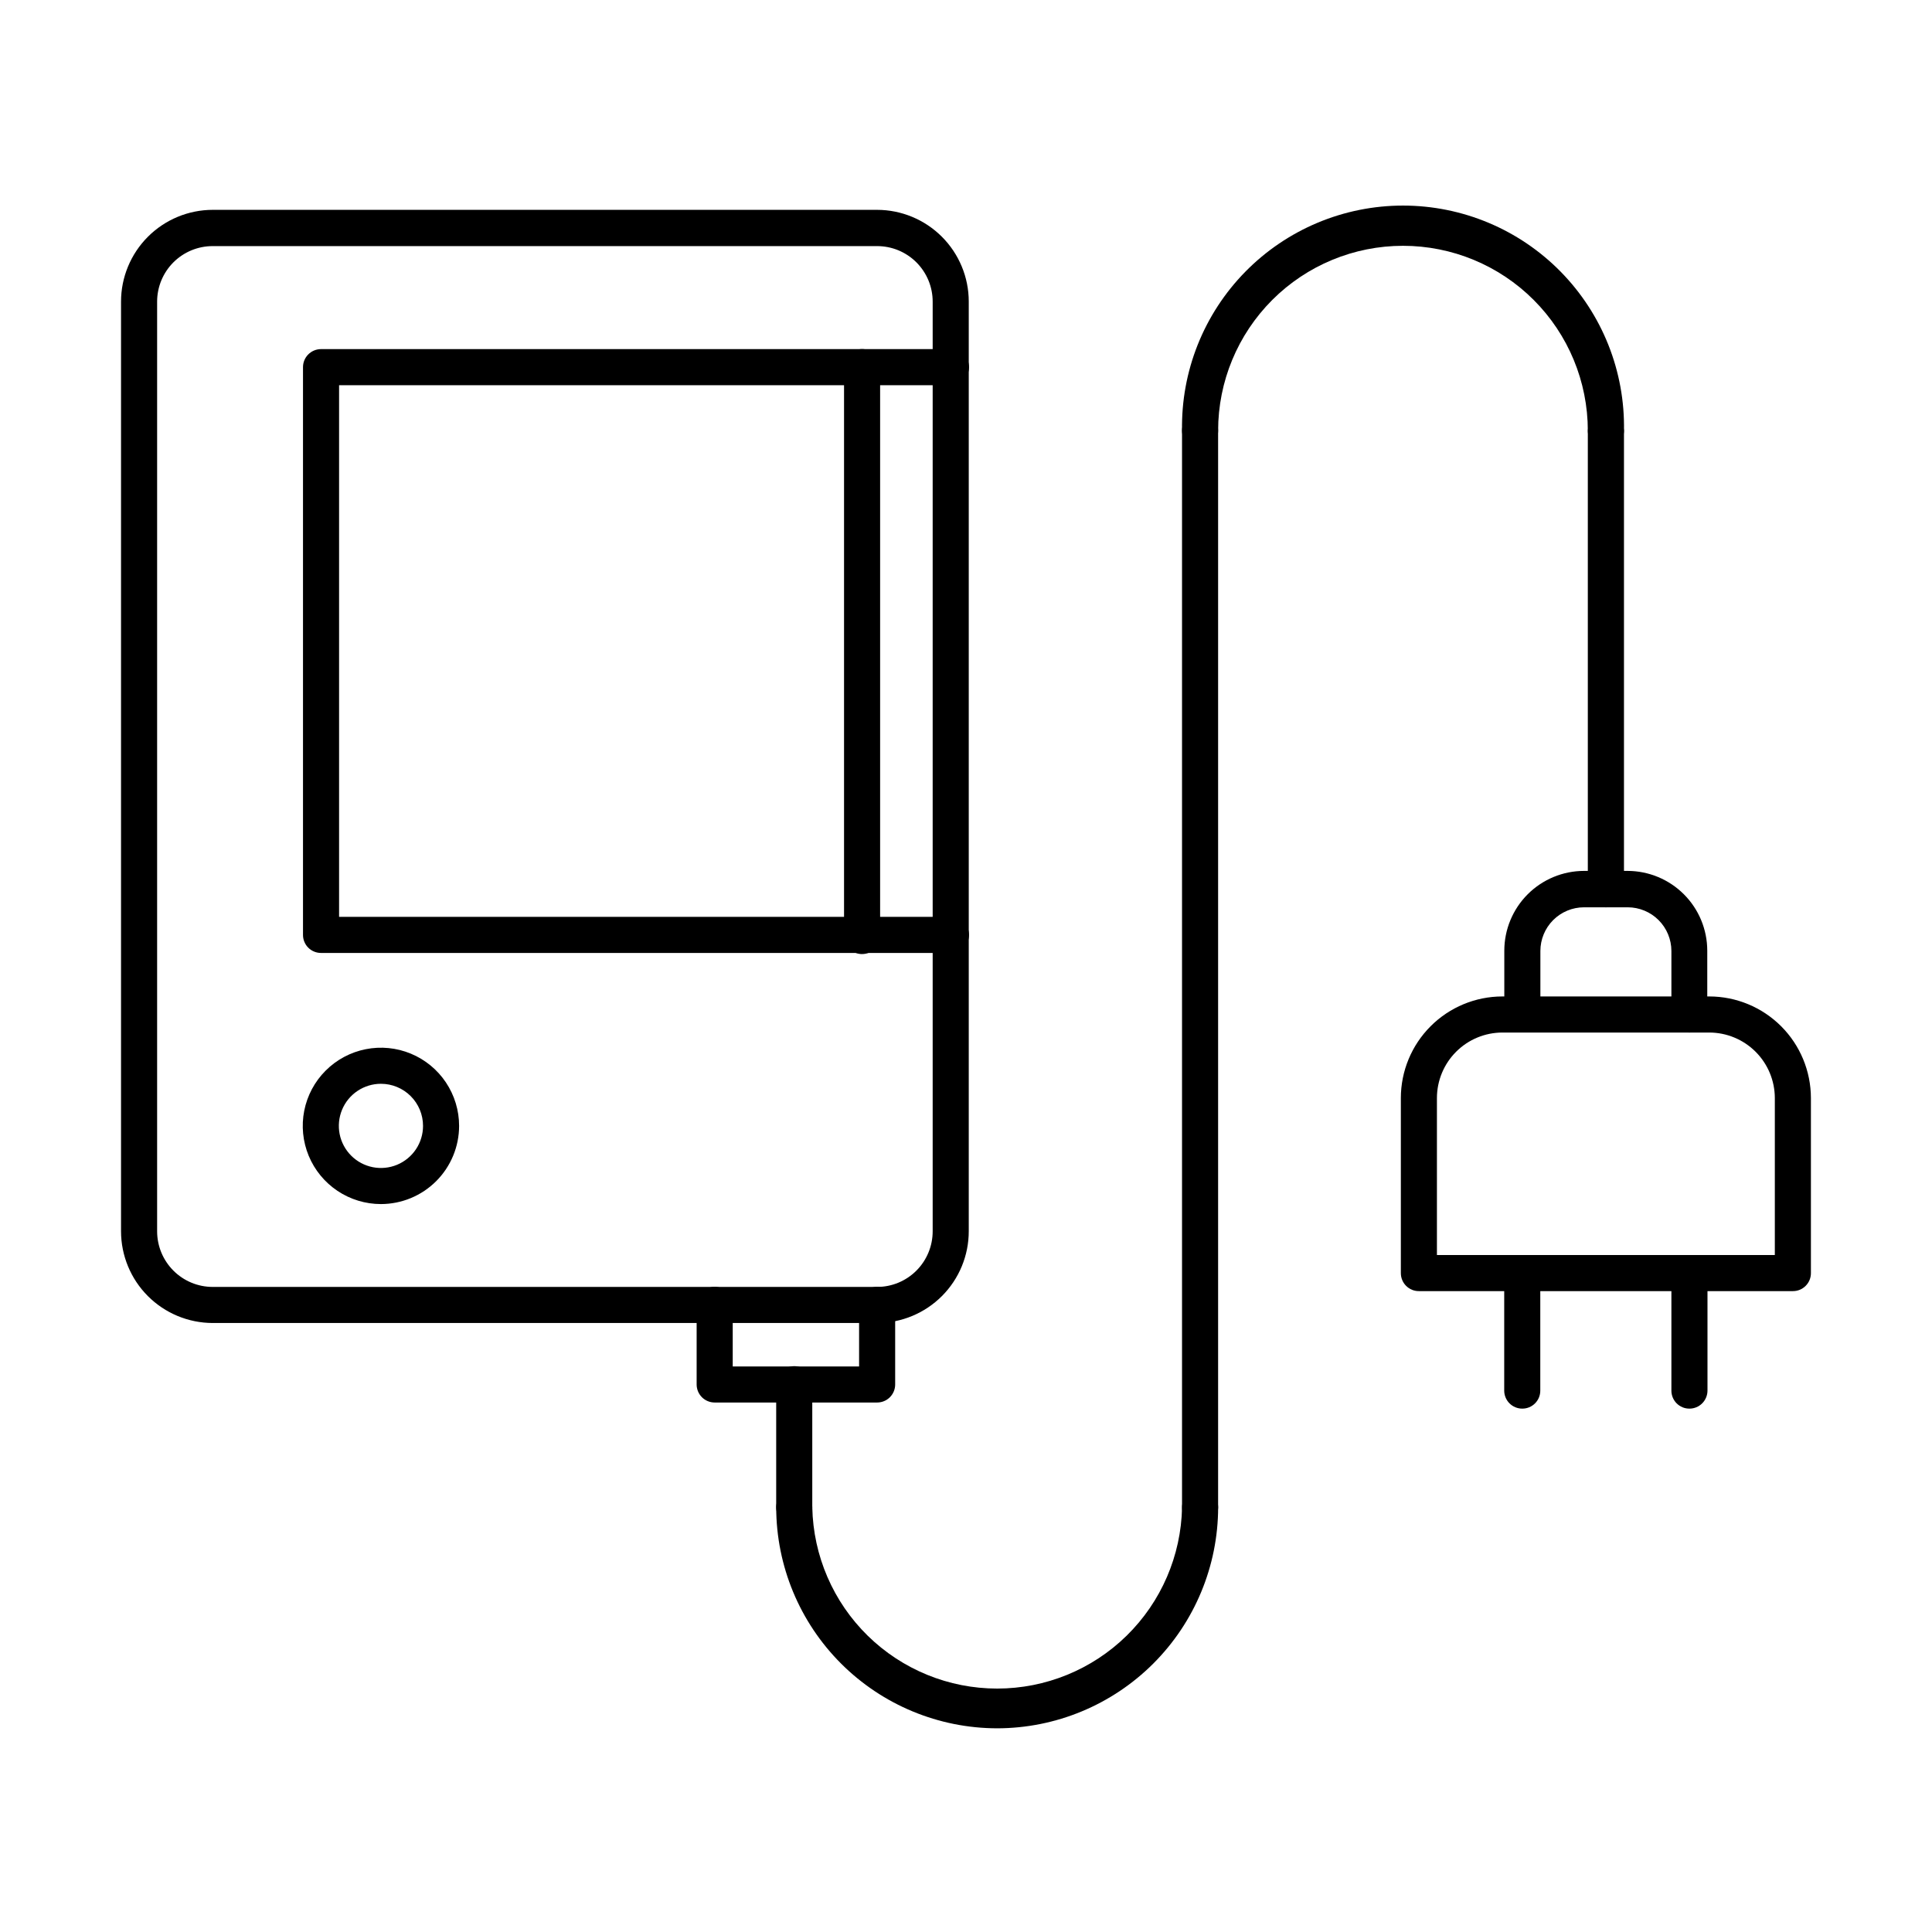
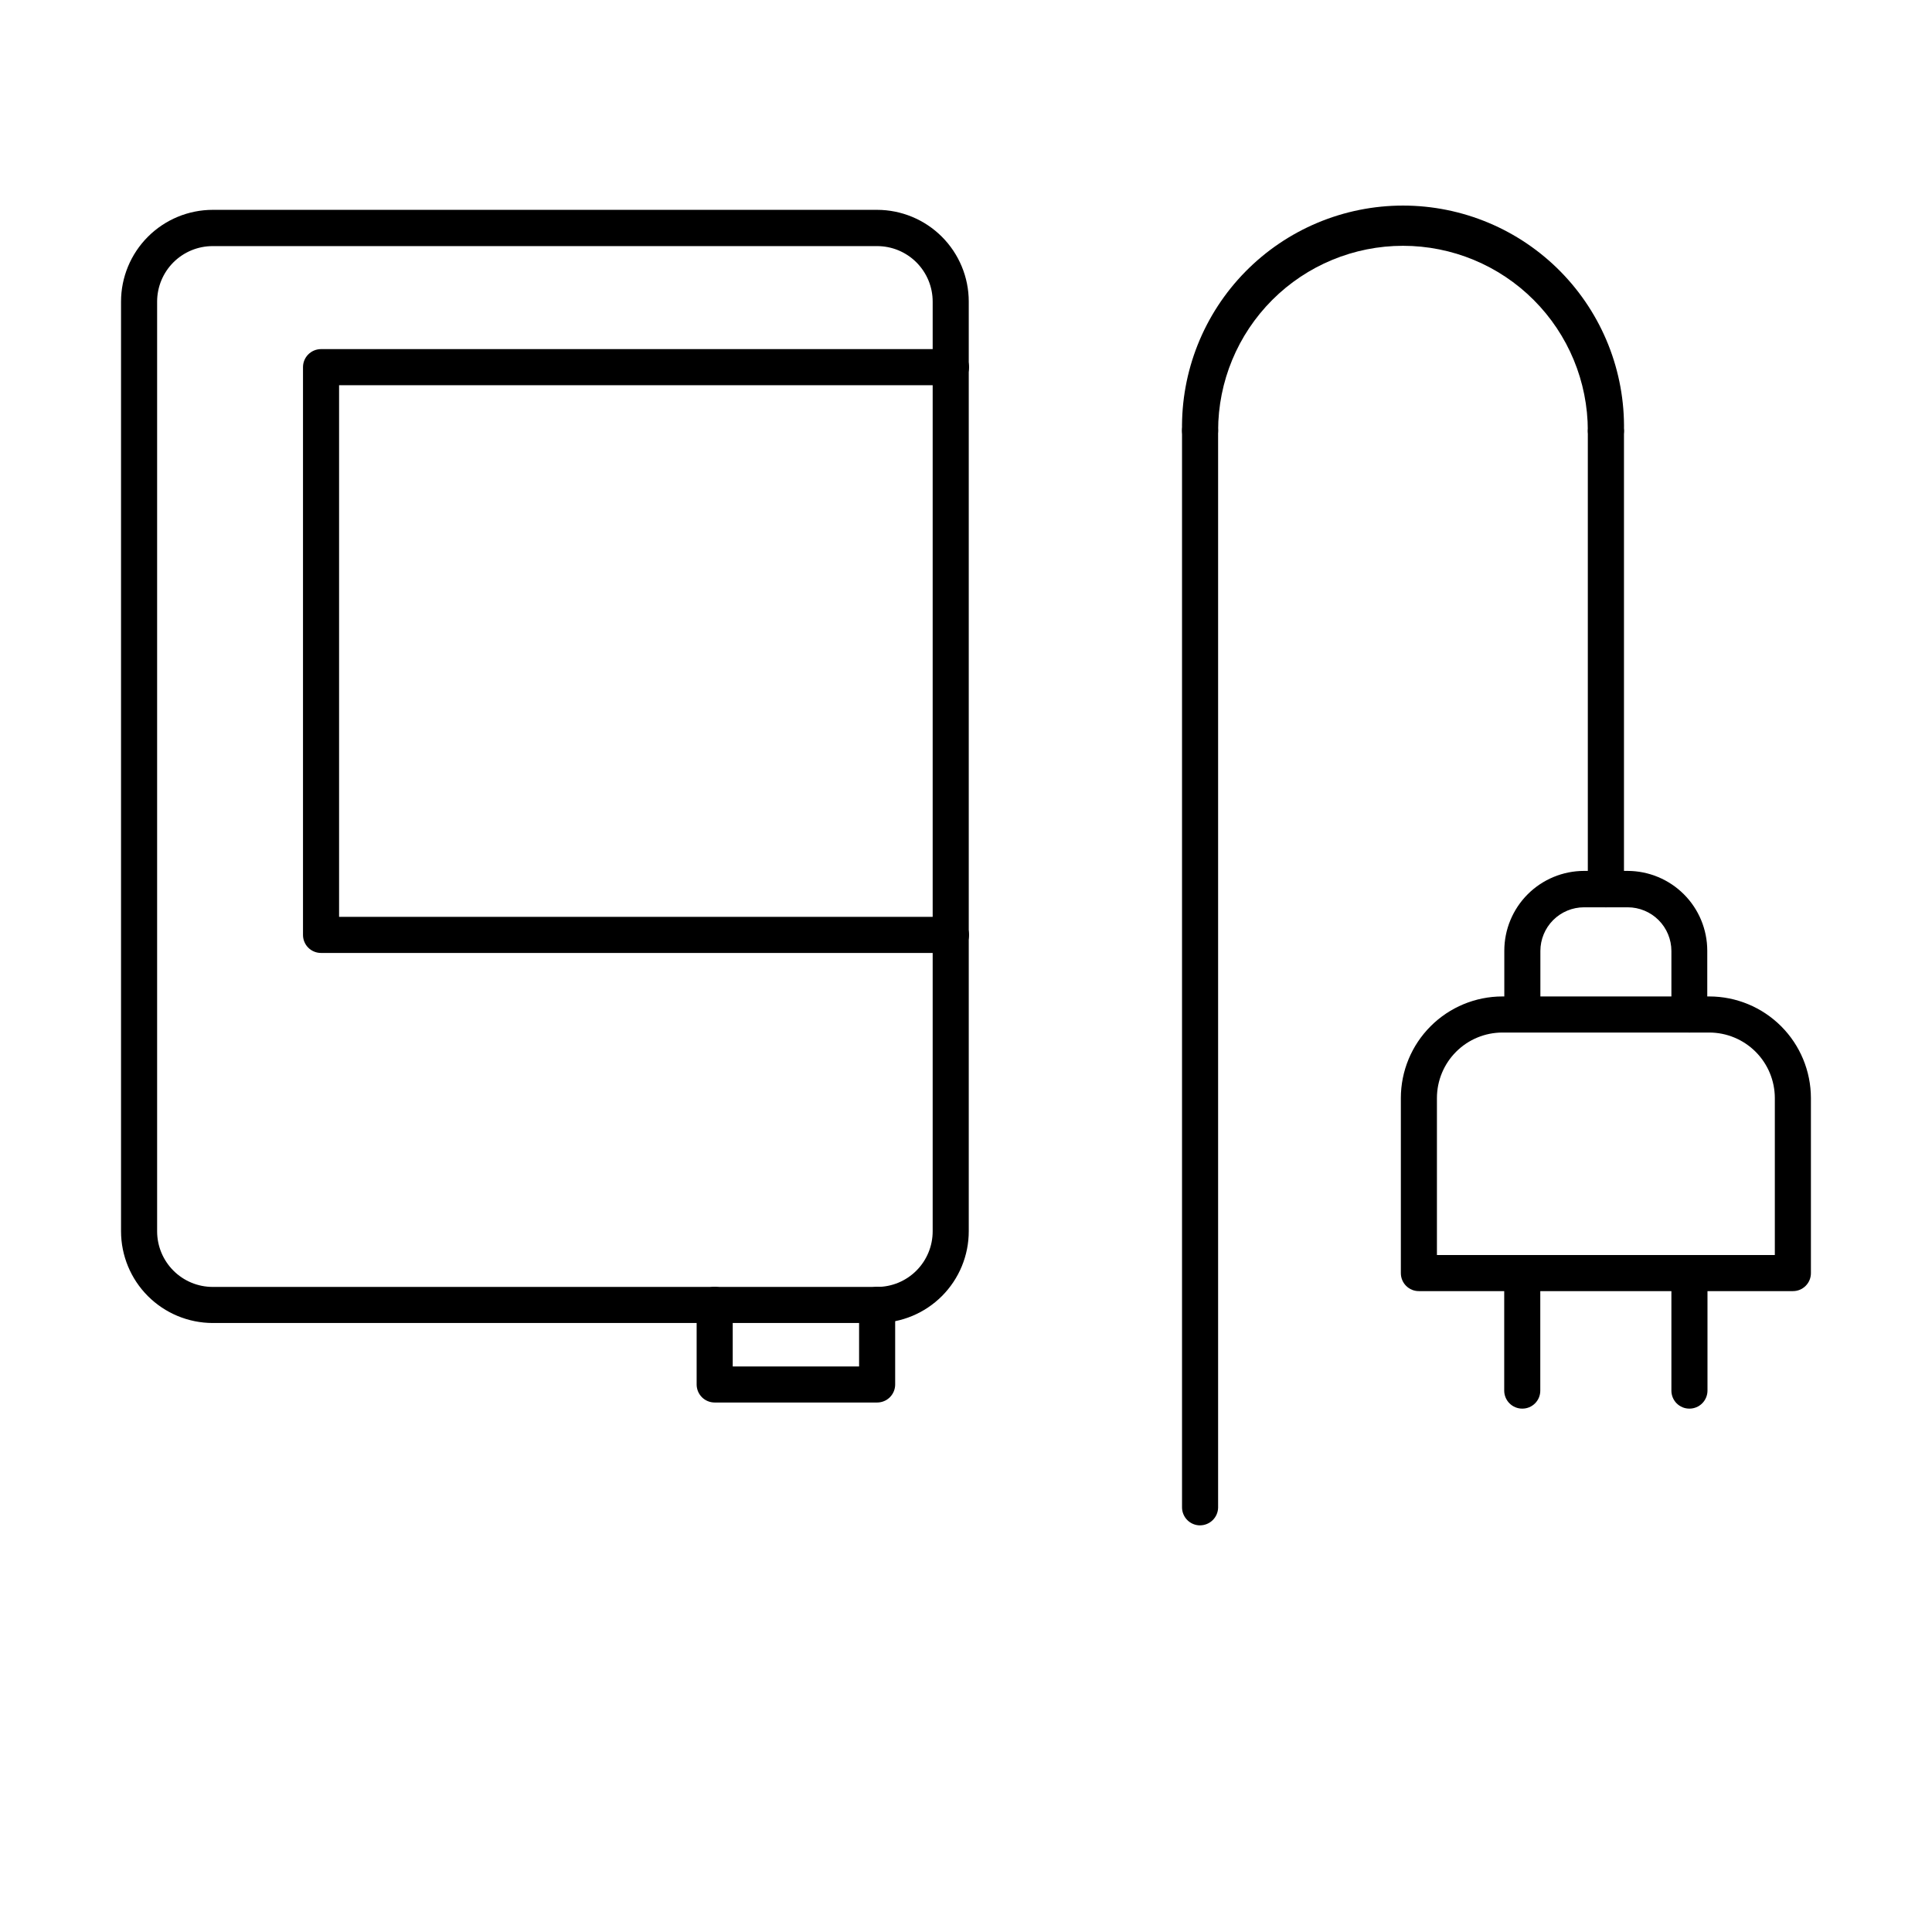
<svg xmlns="http://www.w3.org/2000/svg" fill="#000000" width="800px" height="800px" version="1.1" viewBox="144 144 512 512">
  <g>
    <path d="m376.45 494.61h-176.09c-6.441-0.012-12.613-2.574-17.168-7.133-4.551-4.555-7.109-10.73-7.117-17.172v-246.37c0-6.441 2.559-12.625 7.113-17.184 4.551-4.562 10.727-7.129 17.172-7.141h176.09c6.438 0.012 12.605 2.574 17.156 7.125 4.555 4.555 7.117 10.723 7.125 17.16v246.37c0.008 6.449-2.547 12.633-7.102 17.199-4.555 4.562-10.734 7.133-17.18 7.144zm-176.09-285.39c-3.906 0-7.648 1.551-10.41 4.309-2.762 2.762-4.312 6.508-4.312 10.41v246.37c0 3.906 1.551 7.652 4.312 10.418 2.758 2.766 6.504 4.32 10.41 4.324h176.09c3.906-0.004 7.648-1.559 10.41-4.324 2.758-2.766 4.309-6.512 4.309-10.418v-246.37c0-1.934-0.379-3.848-1.117-5.633-0.742-1.785-1.828-3.41-3.191-4.777-1.367-1.367-2.992-2.449-4.777-3.191-1.785-0.738-3.699-1.117-5.633-1.117z" />
    <path d="m396.02 396.54h-166.94c-0.629 0.004-1.25-0.117-1.832-0.359-0.582-0.238-1.109-0.59-1.555-1.035s-0.797-0.973-1.035-1.555c-0.238-0.578-0.363-1.203-0.359-1.832v-150.46c0-1.27 0.504-2.484 1.398-3.379 0.898-0.898 2.113-1.402 3.383-1.402h166.94c1.266 0 2.484 0.504 3.379 1.402 0.898 0.895 1.402 2.109 1.402 3.379 0 1.27-0.504 2.484-1.402 3.383-0.895 0.895-2.113 1.398-3.379 1.398h-162.16v140.9h162.16c1.266 0 2.484 0.504 3.379 1.402 0.898 0.895 1.402 2.113 1.402 3.379 0 1.27-0.504 2.484-1.402 3.383-0.895 0.895-2.113 1.398-3.379 1.398z" />
-     <path d="m244.95 463.09c-4.098 0-8.102-1.215-11.508-3.492-3.406-2.277-6.062-5.512-7.633-9.297-1.566-3.789-1.977-7.953-1.18-11.973 0.801-4.019 2.773-7.711 5.672-10.605 2.898-2.898 6.59-4.871 10.609-5.672 4.019-0.801 8.184-0.391 11.969 1.18 3.785 1.566 7.023 4.223 9.297 7.629 2.277 3.41 3.492 7.414 3.492 11.512-0.004 5.492-2.188 10.758-6.074 14.645-3.883 3.883-9.148 6.066-14.645 6.074zm0-31.875c-2.203 0-4.363 0.656-6.195 1.879-1.836 1.227-3.266 2.969-4.109 5.008-0.844 2.039-1.066 4.281-0.637 6.445 0.434 2.164 1.496 4.152 3.055 5.711 1.559 1.562 3.547 2.625 5.711 3.055 2.164 0.43 4.406 0.211 6.445-0.633 2.039-0.848 3.781-2.277 5.008-4.109 1.227-1.836 1.879-3.992 1.879-6.199 0-2.961-1.176-5.797-3.266-7.887-2.094-2.094-4.93-3.269-7.891-3.269z" />
-     <path d="m354.48 548.24c-1.27-0.008-2.481-0.512-3.375-1.406-0.898-0.898-1.402-2.109-1.406-3.375v-32.633c0-1.27 0.504-2.484 1.398-3.379 0.898-0.898 2.113-1.402 3.383-1.402 1.266 0 2.484 0.504 3.379 1.402 0.898 0.895 1.402 2.109 1.402 3.379v32.633c0 1.266-0.504 2.484-1.402 3.379-0.895 0.898-2.113 1.402-3.379 1.402z" />
    <path d="m462.03 548.24c-1.266 0-2.484-0.504-3.379-1.402-0.898-0.895-1.402-2.113-1.402-3.379v-285.34c0-1.266 0.504-2.481 1.402-3.379 0.895-0.898 2.113-1.398 3.379-1.398 1.27 0 2.484 0.5 3.383 1.398 0.895 0.898 1.398 2.113 1.398 3.379v285.41c-0.023 1.254-0.539 2.445-1.434 3.324-0.891 0.879-2.094 1.371-3.348 1.379z" />
    <path d="m569.57 384.45c-1.27 0-2.484-0.504-3.383-1.402-0.895-0.895-1.398-2.113-1.398-3.379v-121.52c0.078-1.219 0.617-2.359 1.504-3.195 0.891-0.832 2.066-1.297 3.285-1.297s2.394 0.465 3.285 1.297c0.891 0.836 1.43 1.977 1.508 3.195v121.52c0 0.629-0.125 1.25-0.367 1.832-0.242 0.582-0.598 1.109-1.043 1.555-0.445 0.445-0.973 0.797-1.555 1.035-0.586 0.238-1.207 0.359-1.836 0.359z" />
-     <path d="m408.27 602.02c-15.523-0.016-30.41-6.188-41.387-17.164-10.98-10.977-17.16-25.859-17.18-41.383 0-1.27 0.504-2.484 1.398-3.383 0.898-0.895 2.113-1.398 3.383-1.398 1.266 0 2.484 0.504 3.379 1.398 0.898 0.898 1.402 2.113 1.402 3.383 0.258 12.824 5.531 25.035 14.691 34.012 9.164 8.977 21.477 14.004 34.305 14.004 12.824 0 25.141-5.027 34.301-14.004 9.16-8.977 14.438-21.188 14.695-34.012 0-1.27 0.504-2.484 1.398-3.383 0.898-0.895 2.113-1.398 3.383-1.398 1.266 0 2.484 0.504 3.379 1.398 0.898 0.898 1.402 2.113 1.402 3.383-0.023 15.52-6.199 30.402-17.172 41.375-10.977 10.977-25.855 17.152-41.379 17.172z" />
    <path d="m569.57 262.91c-1.266-0.008-2.477-0.512-3.375-1.406-0.895-0.898-1.398-2.109-1.406-3.375 0-12.992-5.16-25.453-14.348-34.641-9.184-9.188-21.645-14.348-34.637-14.348-12.992 0-25.453 5.16-34.641 14.348-9.184 9.188-14.348 21.645-14.348 34.637 0 1.27-0.504 2.488-1.398 3.383-0.898 0.898-2.113 1.402-3.383 1.402-1.266 0-2.484-0.504-3.379-1.402-0.898-0.895-1.402-2.113-1.402-3.383-0.141-7.777 1.266-15.512 4.144-22.742 2.879-7.231 7.168-13.812 12.621-19.367 5.453-5.551 11.957-9.965 19.133-12.977 7.176-3.008 14.879-4.559 22.66-4.559 7.785 0 15.488 1.551 22.664 4.559 7.176 3.012 13.68 7.426 19.133 12.977 5.449 5.555 9.742 12.137 12.621 19.367 2.879 7.231 4.285 14.965 4.144 22.746-0.008 1.27-0.516 2.484-1.414 3.379-0.902 0.898-2.117 1.402-3.391 1.402z" />
    <path d="m591.72 417.63c-1.266 0-2.484-0.504-3.379-1.402-0.898-0.895-1.402-2.109-1.402-3.379v-16.832c-0.004-3.07-1.227-6.012-3.394-8.18-2.168-2.168-5.109-3.391-8.18-3.394h-11.594c-3.066 0.004-6.004 1.227-8.172 3.394-2.164 2.172-3.383 5.113-3.383 8.18v16.754c0 0.625-0.121 1.25-0.363 1.828-0.238 0.582-0.59 1.105-1.035 1.551-0.445 0.445-0.973 0.797-1.551 1.035-0.582 0.242-1.203 0.367-1.828 0.367-0.629 0-1.25-0.125-1.832-0.367-0.578-0.238-1.105-0.59-1.551-1.035-0.445-0.445-0.797-0.969-1.035-1.551-0.242-0.578-0.363-1.203-0.363-1.828v-16.836c0.004-5.602 2.231-10.969 6.188-14.934 3.957-3.961 9.328-6.191 14.926-6.203h11.535c5.606 0.008 10.977 2.234 14.941 6.199 3.961 3.961 6.191 9.336 6.195 14.938v16.836c0.016 1.27-0.473 2.492-1.355 3.402-0.887 0.914-2.098 1.438-3.367 1.457z" />
    <path d="m619.13 486.16h-99.109c-0.629 0.004-1.25-0.117-1.832-0.355-0.582-0.242-1.109-0.594-1.555-1.039-0.445-0.441-0.797-0.973-1.035-1.551-0.238-0.582-0.359-1.207-0.359-1.836v-46.395c0.008-7.137 2.844-13.98 7.891-19.023 5.043-5.047 11.887-7.887 19.023-7.891h54.824c7.137 0.004 13.984 2.844 19.031 7.887 5.051 5.047 7.891 11.891 7.902 19.027v46.395c0.004 0.629-0.121 1.254-0.359 1.836-0.238 0.578-0.59 1.109-1.035 1.551-0.445 0.445-0.973 0.797-1.555 1.039-0.582 0.238-1.203 0.359-1.832 0.355zm-94.328-9.562h89.547v-41.613c-0.012-4.602-1.844-9.012-5.102-12.266-3.254-3.25-7.668-5.082-12.27-5.086h-54.824c-4.602 0.004-9.012 1.836-12.262 5.086-3.254 3.254-5.082 7.664-5.09 12.266z" />
    <path d="m591.72 517.3c-0.629 0.004-1.254-0.117-1.832-0.355-0.582-0.242-1.109-0.594-1.555-1.035-0.445-0.445-0.797-0.977-1.035-1.555-0.242-0.582-0.363-1.207-0.359-1.832v-31.141c0-1.266 0.504-2.484 1.398-3.379 0.898-0.898 2.113-1.402 3.383-1.402 1.266 0 2.484 0.504 3.379 1.402 0.898 0.895 1.402 2.113 1.402 3.379v31.141c0 0.625-0.125 1.246-0.367 1.828-0.238 0.578-0.59 1.105-1.035 1.551-0.445 0.445-0.969 0.797-1.551 1.035-0.578 0.242-1.203 0.363-1.828 0.363z" />
    <path d="m547.41 517.3c-0.625 0-1.246-0.121-1.828-0.363-0.578-0.238-1.105-0.59-1.551-1.035-0.445-0.445-0.797-0.973-1.035-1.551-0.242-0.582-0.363-1.203-0.363-1.828v-31.141c0-1.266 0.5-2.484 1.398-3.379 0.898-0.898 2.113-1.402 3.379-1.402 1.27 0 2.484 0.504 3.383 1.402 0.895 0.895 1.398 2.113 1.398 3.379v31.141c0.004 0.625-0.117 1.25-0.355 1.832-0.242 0.578-0.594 1.109-1.039 1.555-0.441 0.441-0.969 0.793-1.551 1.035-0.582 0.238-1.207 0.359-1.836 0.355z" />
    <path d="m376.45 515.68h-43.051c-0.629 0-1.25-0.121-1.828-0.363-0.582-0.238-1.109-0.59-1.555-1.035-0.441-0.445-0.793-0.973-1.035-1.551-0.238-0.582-0.363-1.203-0.363-1.828v-21.098c0-1.27 0.504-2.484 1.398-3.383 0.898-0.895 2.113-1.398 3.383-1.398 1.27 0 2.484 0.504 3.379 1.398 0.898 0.898 1.402 2.113 1.402 3.383v16.316h33.488v-16.316c0-1.27 0.504-2.484 1.398-3.383 0.898-0.895 2.113-1.398 3.383-1.398 1.266 0 2.484 0.504 3.379 1.398 0.898 0.898 1.402 2.113 1.402 3.383v21.098c0 1.266-0.504 2.481-1.402 3.379-0.895 0.898-2.113 1.398-3.379 1.398z" />
-     <path d="m372.46 396.84c-1.266 0-2.484-0.504-3.379-1.402-0.898-0.895-1.402-2.113-1.402-3.379v-150.77c0-1.27 0.504-2.484 1.402-3.379 0.895-0.898 2.113-1.402 3.379-1.402 1.27 0 2.484 0.504 3.383 1.402 0.895 0.895 1.398 2.109 1.398 3.379v150.82c-0.008 1.258-0.52 2.465-1.414 3.348-0.895 0.887-2.106 1.379-3.367 1.375z" />
  </g>
</svg>